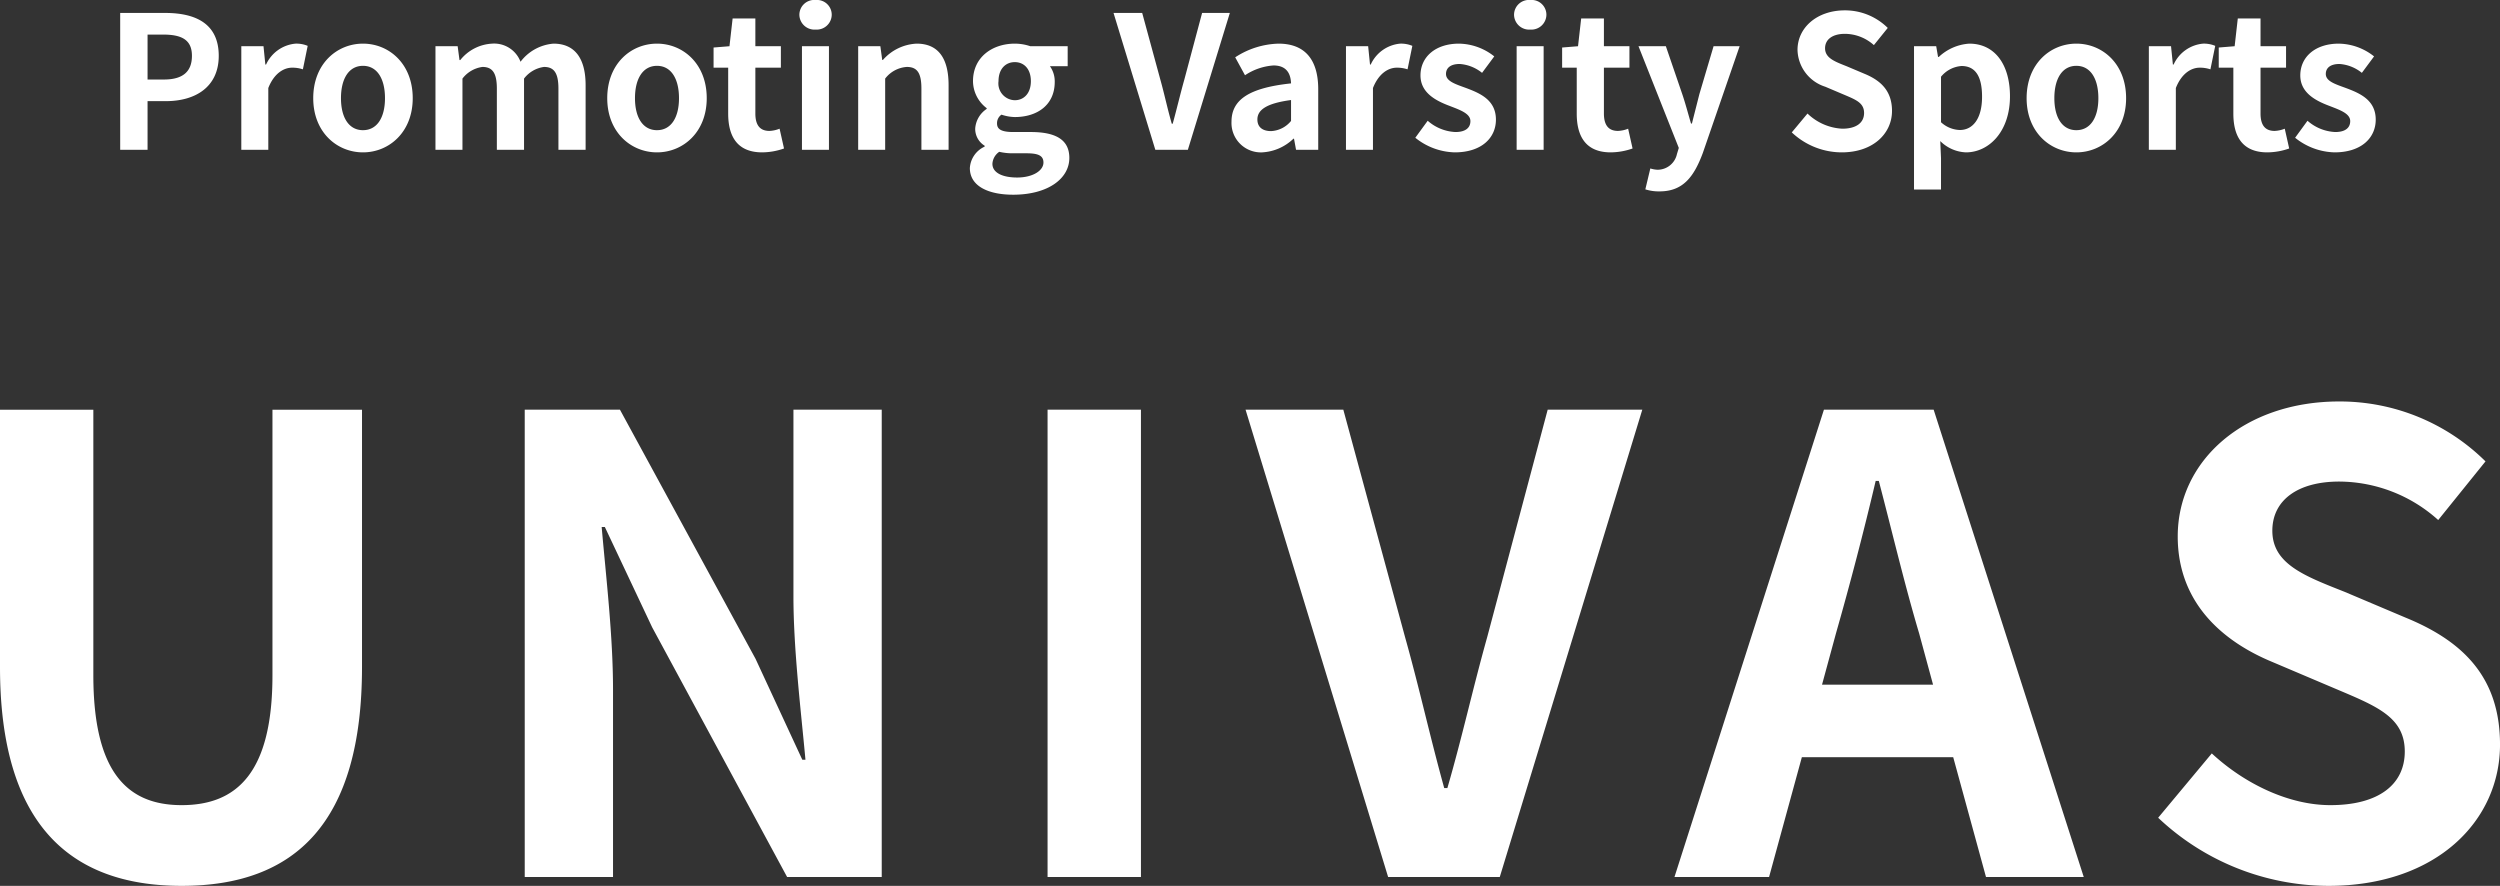
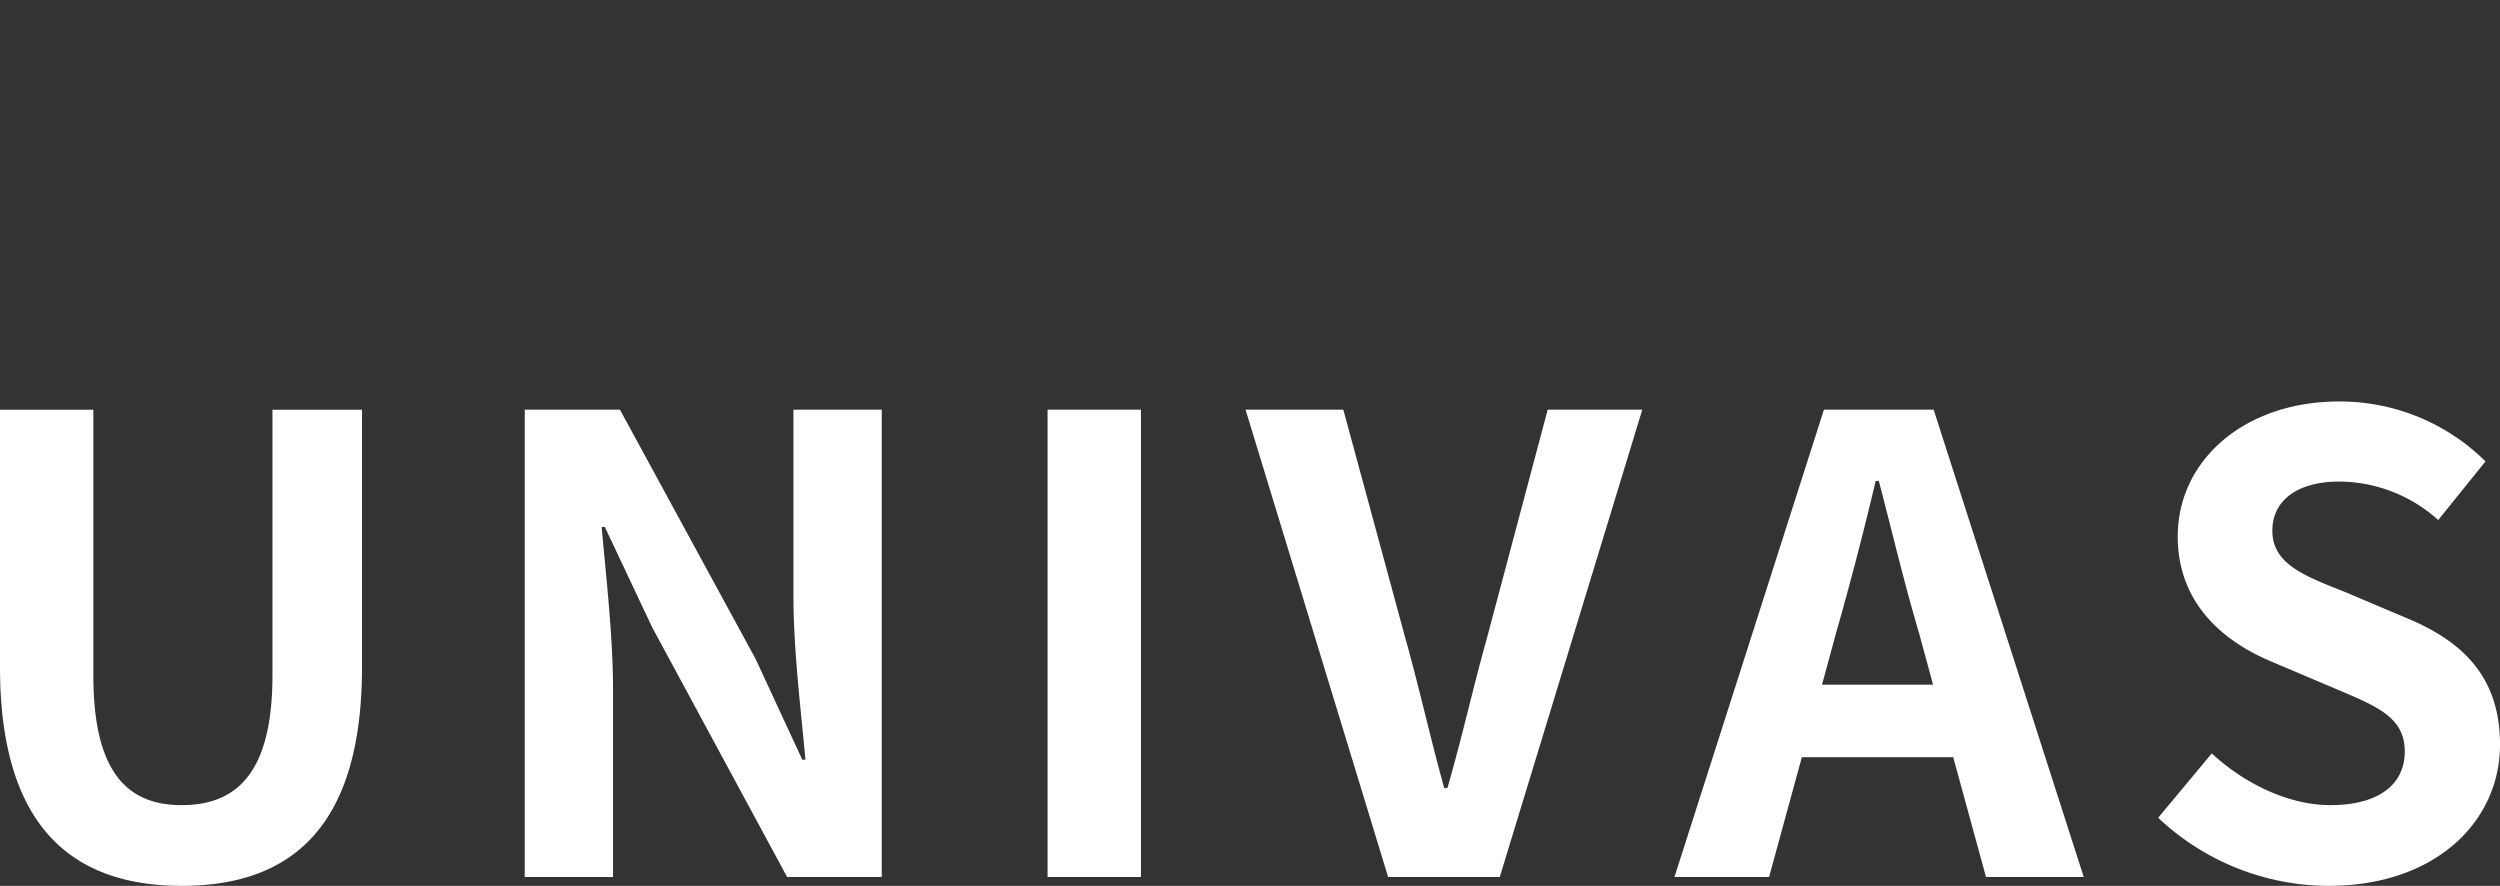
<svg xmlns="http://www.w3.org/2000/svg" width="270.401" height="95.814" viewBox="0 0 270.401 95.814">
  <rect x="0" y="0" width="270.401" height="95.814" fill="#333333" stroke="none" />
  <g id="グループ_24522" data-name="グループ 24522" transform="translate(-425 -1724.8)">
-     <path id="パス_27516" data-name="パス 27516" d="M-121.4,0h2.96V-5.26h1.98c3.18,0,5.72-1.52,5.72-4.9,0-3.5-2.52-4.64-5.8-4.64h-4.86Zm2.96-7.6v-4.86h1.68c2.04,0,3.12.58,3.12,2.3,0,1.7-.98,2.56-3.02,2.56ZM-108.3,0h2.92V-6.68c.64-1.62,1.7-2.2,2.58-2.2a3.53,3.53,0,0,1,1.16.18l.52-2.54a3.168,3.168,0,0,0-1.32-.24,3.88,3.88,0,0,0-3.18,2.26h-.08l-.2-1.98h-2.4Zm13.16.28c2.8,0,5.38-2.16,5.38-5.86,0-3.74-2.58-5.9-5.38-5.9s-5.38,2.16-5.38,5.9C-100.52-1.88-97.94.28-95.14.28Zm0-2.4c-1.52,0-2.38-1.36-2.38-3.46,0-2.12.86-3.5,2.38-3.5s2.38,1.38,2.38,3.5C-92.76-3.48-93.62-2.12-95.14-2.12ZM-87.3,0h2.92V-7.7a3.268,3.268,0,0,1,2.16-1.26c1.06,0,1.56.62,1.56,2.34V0h2.94V-7.7a3.268,3.268,0,0,1,2.16-1.26c1.06,0,1.56.62,1.56,2.34V0h2.94V-6.98c0-2.82-1.1-4.5-3.48-4.5A4.967,4.967,0,0,0-78.1-9.52a3.048,3.048,0,0,0-3.08-1.96A4.716,4.716,0,0,0-84.62-9.7h-.08l-.2-1.5h-2.4Zm23.96.28c2.8,0,5.38-2.16,5.38-5.86,0-3.74-2.58-5.9-5.38-5.9s-5.38,2.16-5.38,5.9C-68.72-1.88-66.14.28-63.34.28Zm0-2.4c-1.52,0-2.38-1.36-2.38-3.46,0-2.12.86-3.5,2.38-3.5s2.38,1.38,2.38,3.5C-60.96-3.48-61.82-2.12-63.34-2.12ZM-51.96.28A7.238,7.238,0,0,0-49.6-.14l-.48-2.14a3.272,3.272,0,0,1-1.1.24c-1,0-1.52-.6-1.52-1.88V-8.88h2.76V-11.2H-52.7v-3h-2.46l-.34,3-1.72.14v2.18h1.58v4.96C-55.64-1.4-54.62.28-51.96.28Zm4.3-.28h2.92V-11.2h-2.92Zm1.48-13a1.628,1.628,0,0,0,1.74-1.6,1.6,1.6,0,0,0-1.74-1.6,1.611,1.611,0,0,0-1.76,1.6A1.634,1.634,0,0,0-46.18-13Zm4.6,13h2.92V-7.7a3.218,3.218,0,0,1,2.34-1.26c1.1,0,1.58.62,1.58,2.34V0h2.94V-6.98c0-2.82-1.04-4.5-3.46-4.5A5.162,5.162,0,0,0-38.9-9.72h-.08l-.2-1.48h-2.4Zm16.76,4.86c3.74,0,6.08-1.72,6.08-3.98,0-1.96-1.46-2.8-4.16-2.8h-1.9c-1.32,0-1.76-.32-1.76-.92a1.116,1.116,0,0,1,.48-.96,4.77,4.77,0,0,0,1.44.26c2.4,0,4.32-1.28,4.32-3.8a2.818,2.818,0,0,0-.52-1.7h1.92V-11.2h-4.04a5.269,5.269,0,0,0-1.68-.28c-2.38,0-4.52,1.42-4.52,4.06A3.7,3.7,0,0,0-27.68-4.5v.08a2.779,2.779,0,0,0-1.24,2.1A2.123,2.123,0,0,0-27.9-.44v.1a2.719,2.719,0,0,0-1.6,2.32C-29.5,3.96-27.46,4.86-24.82,4.86Zm.18-10.22A1.817,1.817,0,0,1-26.4-7.42c0-1.32.76-2.06,1.76-2.06s1.74.74,1.74,2.06S-23.66-5.36-24.64-5.36ZM-24.38,3c-1.64,0-2.68-.54-2.68-1.48a1.68,1.68,0,0,1,.74-1.3,6.321,6.321,0,0,0,1.56.16h1.36c1.2,0,1.86.2,1.86,1C-21.54,2.26-22.7,3-24.38,3ZM-9.44,0h3.52l4.54-14.8h-3L-6.3-7.6c-.46,1.64-.8,3.12-1.26,4.78h-.1C-8.14-4.48-8.44-5.96-8.9-7.6l-1.96-7.2h-3.1ZM2.12.28A5.266,5.266,0,0,0,5.5-1.2h.06L5.78,0h2.4V-6.54c0-3.24-1.46-4.94-4.3-4.94A8.947,8.947,0,0,0-.8-10L.26-8.06A6.328,6.328,0,0,1,3.34-9.12c1.38,0,1.86.84,1.9,1.94C.74-6.7-1.2-5.44-1.2-3.04A3.181,3.181,0,0,0,2.12.28Zm.96-2.3c-.86,0-1.48-.38-1.48-1.26,0-1,.92-1.74,3.64-2.1v2.26A2.969,2.969,0,0,1,3.08-2.02ZM11.18,0H14.1V-6.68c.64-1.62,1.7-2.2,2.58-2.2a3.53,3.53,0,0,1,1.16.18l.52-2.54a3.168,3.168,0,0,0-1.32-.24,3.88,3.88,0,0,0-3.18,2.26h-.08l-.2-1.98h-2.4ZM22.94.28c2.92,0,4.46-1.58,4.46-3.54,0-2.08-1.64-2.82-3.12-3.38C23.1-7.08,22-7.38,22-8.2c0-.64.48-1.08,1.48-1.08a4.312,4.312,0,0,1,2.42.96l1.32-1.78a6.269,6.269,0,0,0-3.82-1.38c-2.52,0-4.16,1.42-4.16,3.44,0,1.86,1.64,2.72,3.06,3.26,1.18.46,2.34.84,2.34,1.68,0,.7-.5,1.18-1.62,1.18a4.862,4.862,0,0,1-3-1.22L18.68-1.3A7.057,7.057,0,0,0,22.94.28ZM29.64,0h2.92V-11.2H29.64Zm1.48-13a1.628,1.628,0,0,0,1.74-1.6,1.6,1.6,0,0,0-1.74-1.6,1.611,1.611,0,0,0-1.76,1.6A1.634,1.634,0,0,0,31.12-13ZM39.82.28a7.238,7.238,0,0,0,2.36-.42L41.7-2.28a3.272,3.272,0,0,1-1.1.24c-1,0-1.52-.6-1.52-1.88V-8.88h2.76V-11.2H39.08v-3H36.62l-.34,3-1.72.14v2.18h1.58v4.96C36.14-1.4,37.16.28,39.82.28ZM45.1,4.5c2.5,0,3.7-1.52,4.68-4.16L53.76-11.2H50.94L49.4-6c-.26,1.04-.54,2.12-.8,3.16h-.1C48.18-3.92,47.9-5,47.56-6l-1.78-5.2H42.82l4.36,11-.2.66a2.144,2.144,0,0,1-2.1,1.7,3.012,3.012,0,0,1-.78-.14l-.54,2.26A4.742,4.742,0,0,0,45.1,4.5ZM64.8.28c3.42,0,5.44-2.06,5.44-4.48,0-2.14-1.18-3.28-2.98-4.02l-1.94-.82C64.06-9.54,63-9.92,63-10.98c0-.98.84-1.56,2.14-1.56a4.721,4.721,0,0,1,3.14,1.22l1.5-1.86a6.568,6.568,0,0,0-4.64-1.9c-3,0-5.12,1.86-5.12,4.28a4.288,4.288,0,0,0,3,3.98L65-5.98c1.32.56,2.22.9,2.22,2,0,1.04-.82,1.7-2.36,1.7A5.823,5.823,0,0,1,61.1-3.92L59.4-1.88A7.887,7.887,0,0,0,64.8.28ZM72.62,4.3h2.92V.9L75.46-.94A4.163,4.163,0,0,0,78.24.28C80.7.28,83-1.94,83-5.78c0-3.44-1.64-5.7-4.4-5.7a5.317,5.317,0,0,0-3.3,1.44h-.08l-.2-1.16h-2.4Zm4.96-6.44a3.134,3.134,0,0,1-2.04-.84V-7.9a3.158,3.158,0,0,1,2.22-1.16c1.54,0,2.22,1.18,2.22,3.32C79.98-3.3,78.94-2.14,77.58-2.14ZM90.18.28c2.8,0,5.38-2.16,5.38-5.86,0-3.74-2.58-5.9-5.38-5.9S84.8-9.32,84.8-5.58C84.8-1.88,87.38.28,90.18.28Zm0-2.4c-1.52,0-2.38-1.36-2.38-3.46,0-2.12.86-3.5,2.38-3.5s2.38,1.38,2.38,3.5C92.56-3.48,91.7-2.12,90.18-2.12ZM98.02,0h2.92V-6.68c.64-1.62,1.7-2.2,2.58-2.2a3.53,3.53,0,0,1,1.16.18l.52-2.54a3.168,3.168,0,0,0-1.32-.24,3.88,3.88,0,0,0-3.18,2.26h-.08l-.2-1.98h-2.4Zm12.82.28a7.238,7.238,0,0,0,2.36-.42l-.48-2.14a3.272,3.272,0,0,1-1.1.24c-1,0-1.52-.6-1.52-1.88V-8.88h2.76V-11.2H110.1v-3h-2.46l-.34,3-1.72.14v2.18h1.58v4.96C107.16-1.4,108.18.28,110.84.28Zm7.26,0c2.92,0,4.46-1.58,4.46-3.54,0-2.08-1.64-2.82-3.12-3.38-1.18-.44-2.28-.74-2.28-1.56,0-.64.48-1.08,1.48-1.08a4.312,4.312,0,0,1,2.42.96l1.32-1.78a6.269,6.269,0,0,0-3.82-1.38c-2.52,0-4.16,1.42-4.16,3.44,0,1.86,1.64,2.72,3.06,3.26,1.18.46,2.34.84,2.34,1.68,0,.7-.5,1.18-1.62,1.18a4.862,4.862,0,0,1-3-1.22L113.84-1.3A7.057,7.057,0,0,0,118.1.28Z" transform="translate(559.4 1741)" fill="#fff" opacity="0.998" />
    <path id="パス_26619" data-name="パス 26619" d="M40.526-128.571c12.347,0,19.509-6.89,19.509-23.67v-27.831H50.349v28.718c0,10.505-3.82,14.052-9.823,14.052-5.866,0-9.55-3.547-9.55-14.052v-28.718H20.88v27.831C20.88-135.461,28.247-128.571,40.526-128.571Zm37.109-.955h9.55v-20.26c0-5.8-.75-12.142-1.228-17.6H86.3l5.116,10.846,14.6,27.013h10.232v-50.547h-9.55v20.191c0,5.73.819,12.415,1.3,17.668h-.341L102.6-153.129,87.935-180.073h-10.3Zm56.55,0h10.1v-50.547h-10.1Zm36.836,0h12.074l15.416-50.547H188.278l-6.549,24.625c-1.569,5.594-2.66,10.641-4.3,16.3h-.341c-1.569-5.662-2.66-10.71-4.229-16.3l-6.685-24.625H155.6Zm48.432-26.331c1.5-5.253,3-10.983,4.3-16.508h.341c1.432,5.457,2.8,11.255,4.366,16.508l1.5,5.525H217.951Zm-17.463,26.331h10.232l3.547-12.961H232.14l3.547,12.961H246.26l-16.235-50.547H218.156Zm70.738.955c11.665,0,18.554-7.026,18.554-15.28,0-7.3-4.025-11.187-10.164-13.711l-6.617-2.8c-4.3-1.705-7.845-3-7.845-6.617,0-3.342,2.8-5.321,7.231-5.321a16.1,16.1,0,0,1,10.71,4.161l5.116-6.344a22.4,22.4,0,0,0-15.826-6.48c-10.232,0-17.463,6.344-17.463,14.6,0,7.367,5.116,11.46,10.232,13.575l6.753,2.865c4.5,1.91,7.572,3.07,7.572,6.821,0,3.547-2.8,5.8-8.049,5.8-4.434,0-9.209-2.251-12.824-5.594l-5.8,6.958A26.9,26.9,0,0,0,272.727-128.571Z" transform="translate(404.12 1949.186)" fill="#fff" />
  </g>
</svg>